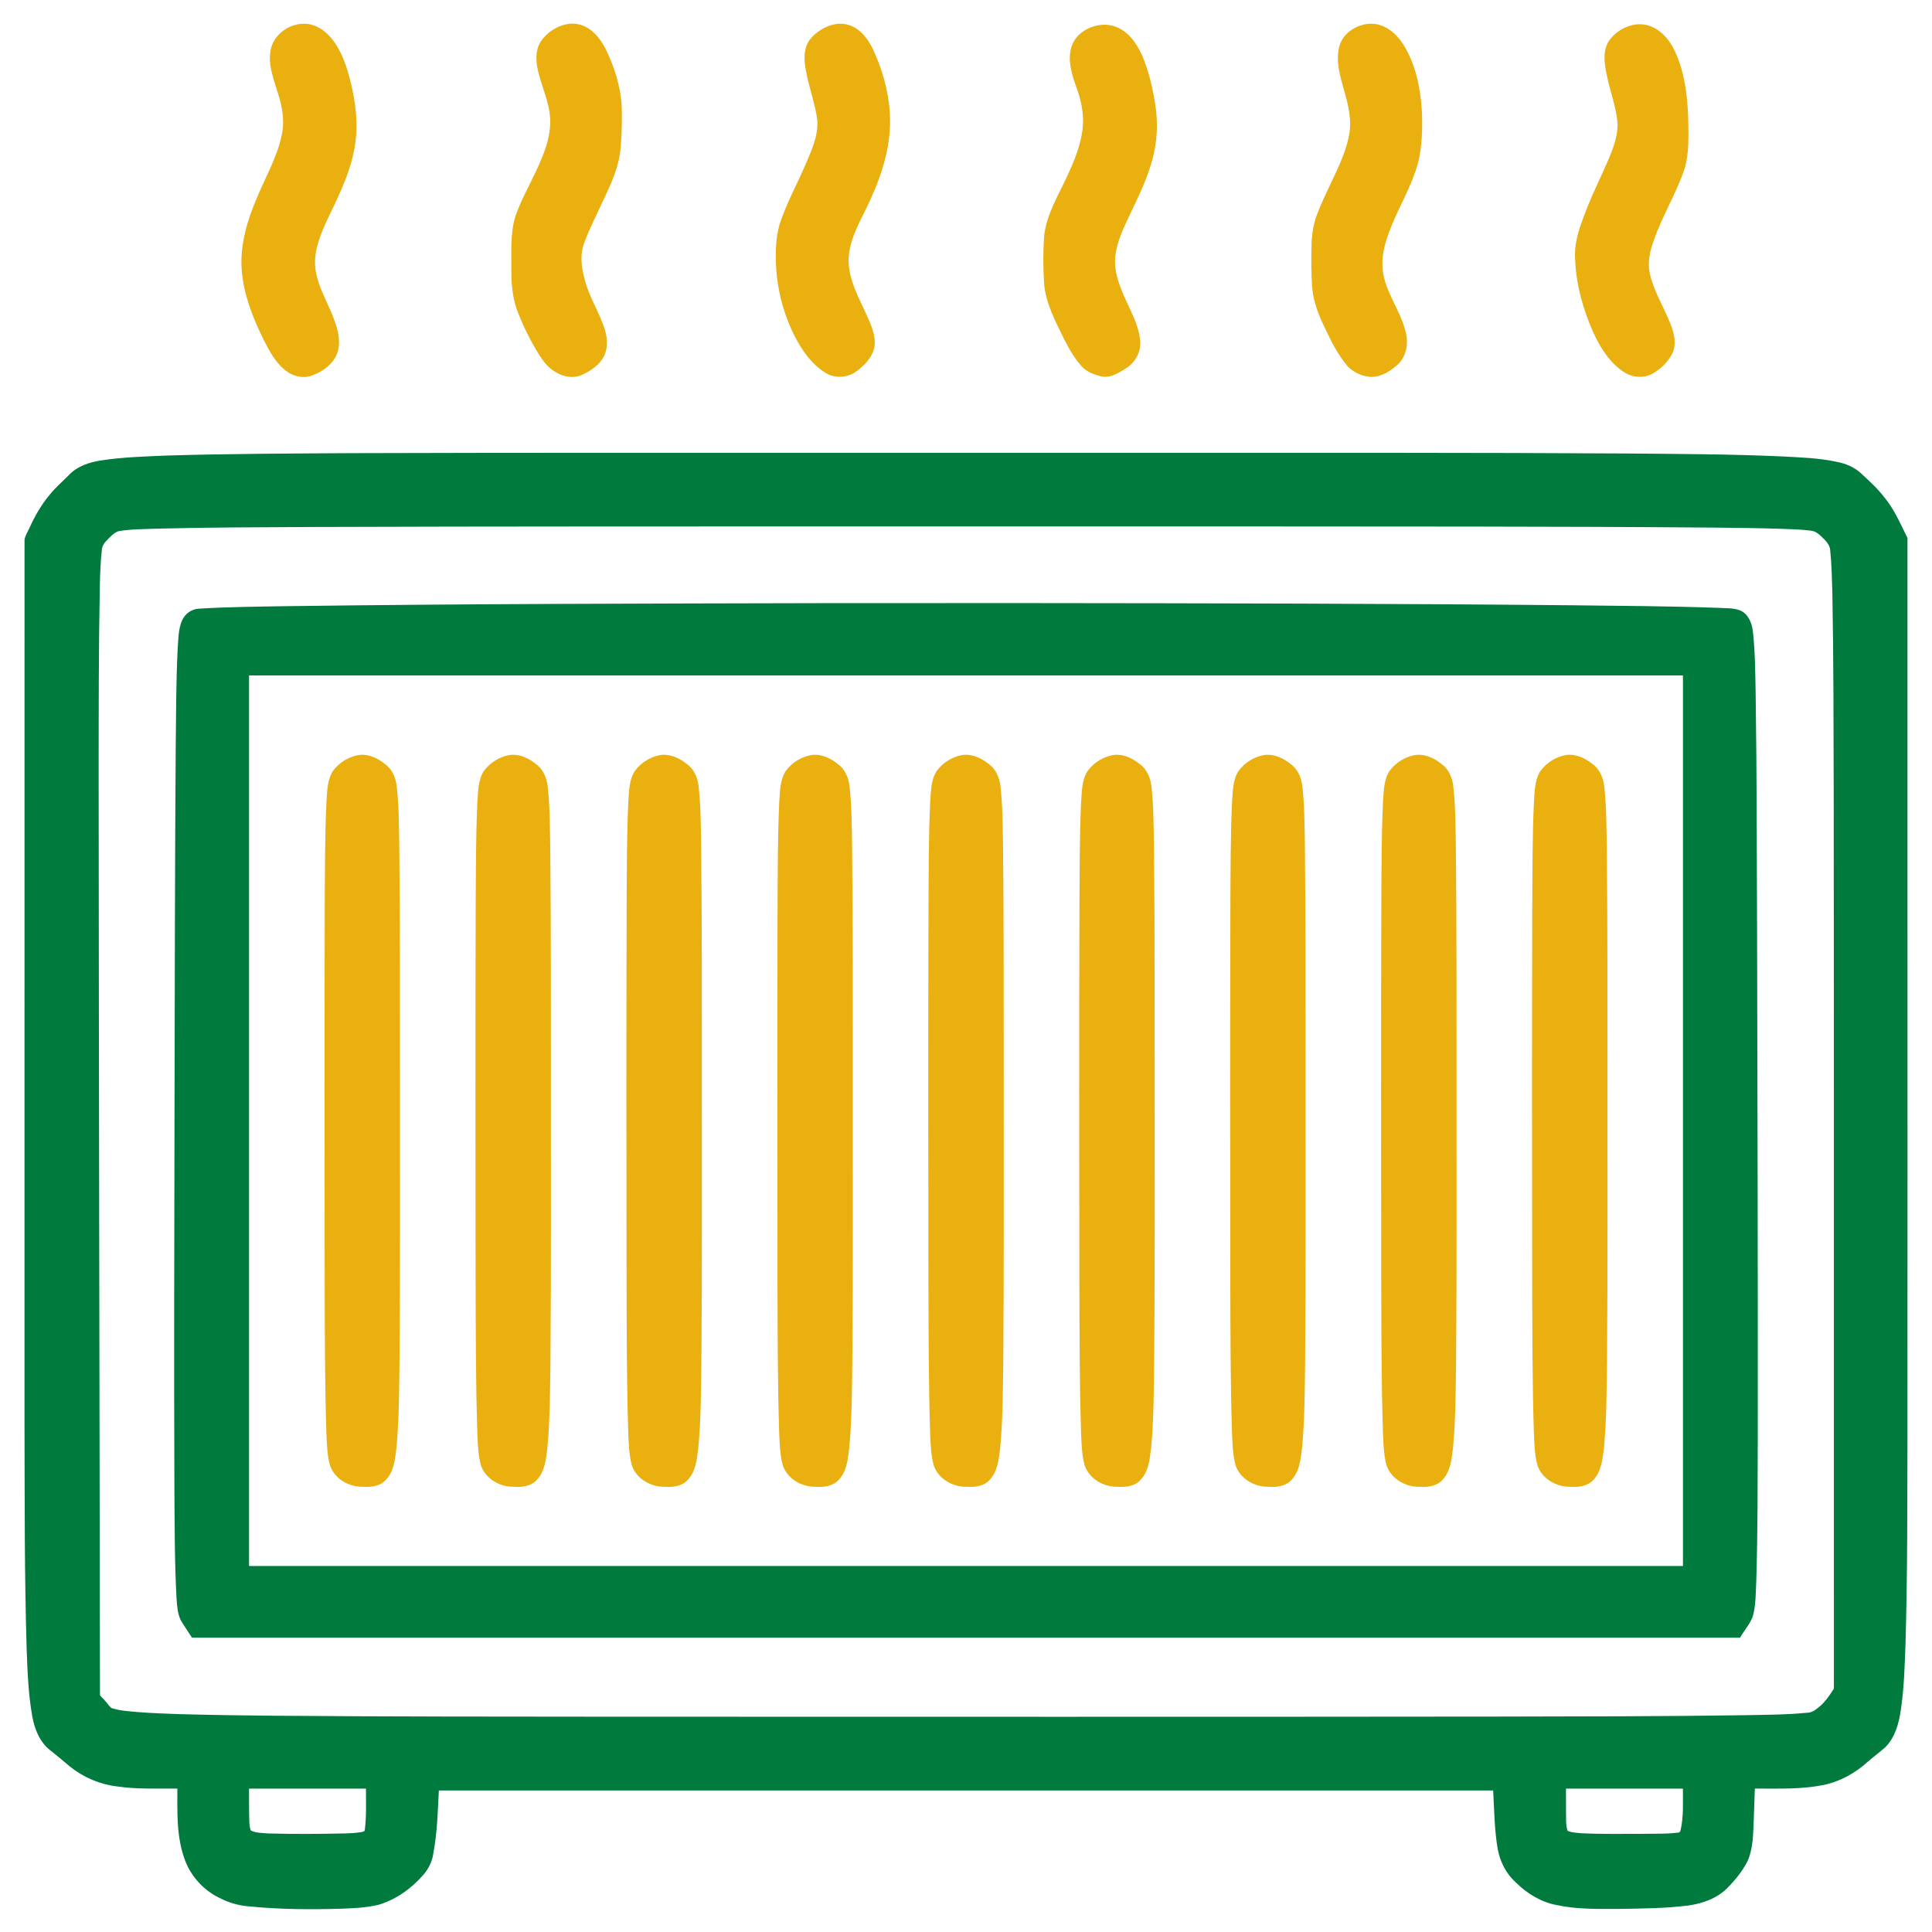
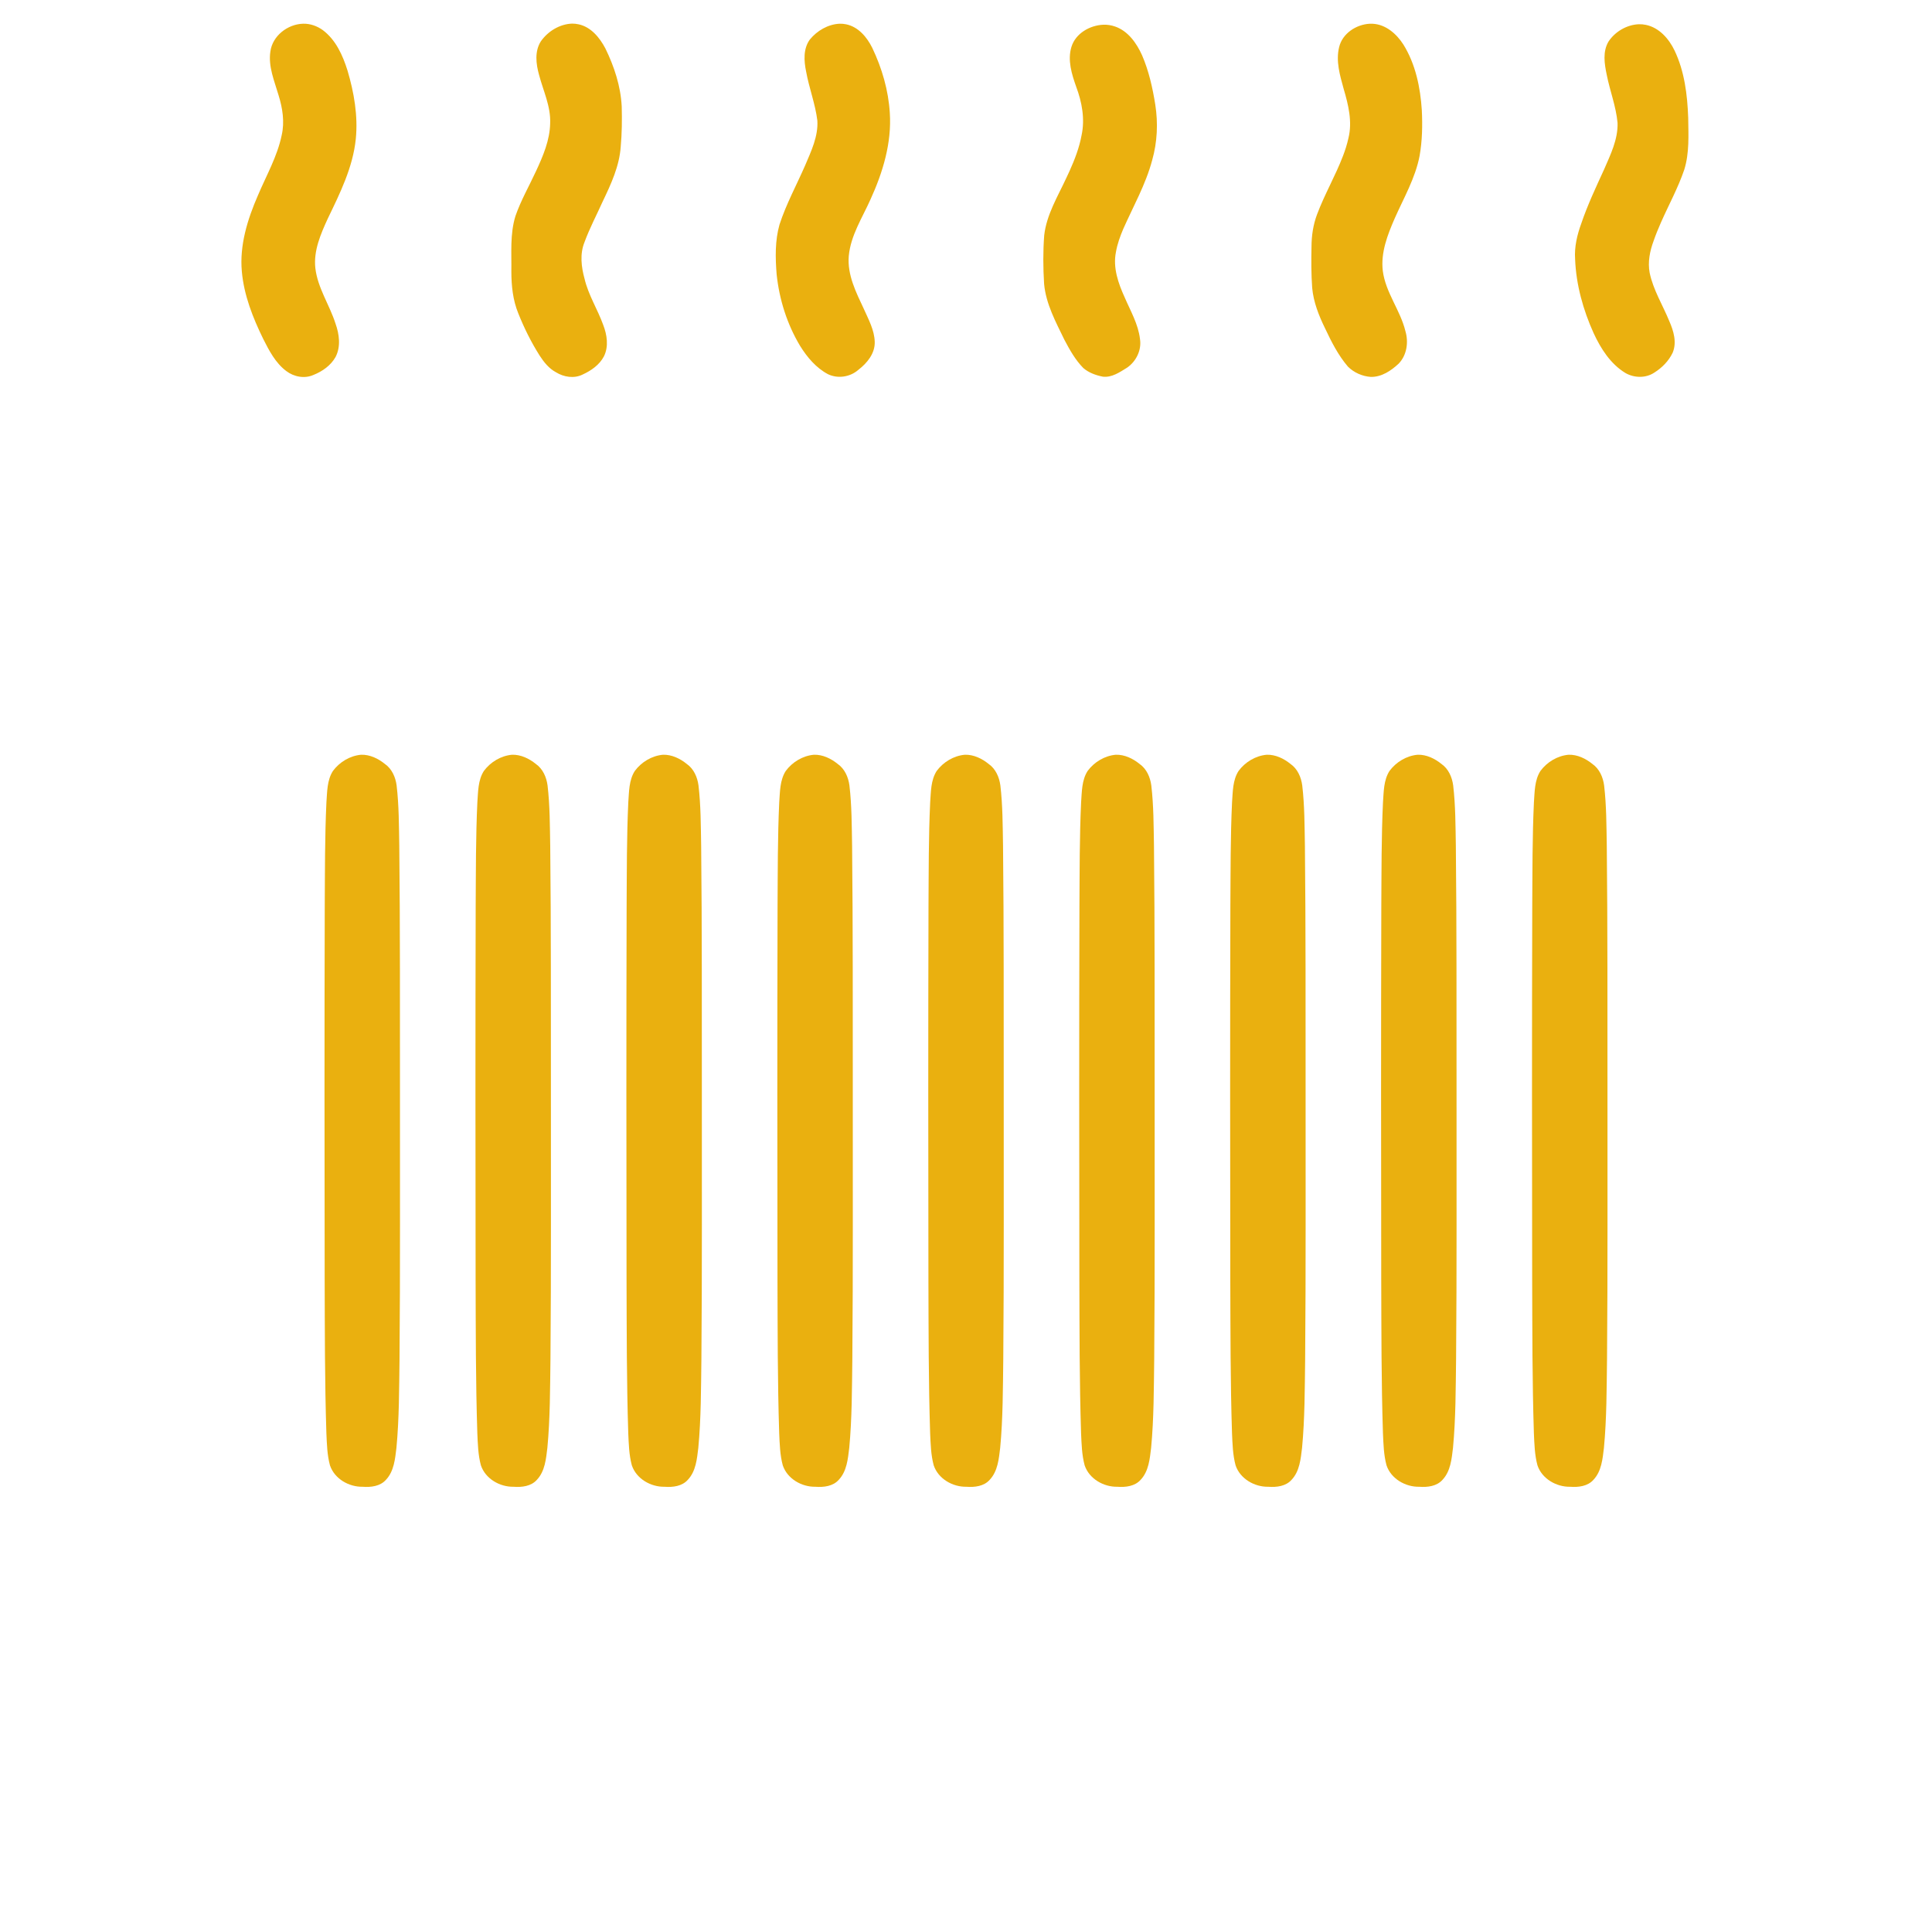
<svg xmlns="http://www.w3.org/2000/svg" version="1.1" id="svg1" width="512" height="512" viewBox="0 0 512 512">
  <defs id="defs1" />
  <g id="g1">
    <g id="g2">
      <path id="path4" style="fill:#eab00f;stroke-width:3;stroke-dasharray:none" d="m 151.602,6.258 c -3.292,0.121 -6.4,2.028 -8.269,4.695 -1.694,2.655 -1.29,5.998 -0.48,8.88 1.108,4.237 3.127,8.347 2.945,12.826 -0.078,4.48 -1.884,8.69 -3.742,12.688 -1.824,3.954 -4.016,7.757 -5.446,11.881 -1.492,4.778 -1.017,9.842 -1.094,14.77 0.01,3.743 0.4,7.543 1.832,11.035 1.554,3.897 3.431,7.679 5.679,11.224 1.123,1.729 2.451,3.401 4.301,4.39 2.09,1.298 4.82,1.734 7.081,0.608 2.259,-1.031 4.465,-2.567 5.639,-4.814 1.304,-2.634 0.824,-5.722 -0.198,-8.362 -1.492,-4.132 -3.927,-7.895 -4.936,-12.206 -0.87,-3.14 -1.275,-6.599 -0.013,-9.694 1.357,-3.716 3.228,-7.215 4.842,-10.821 2.188,-4.567 4.384,-9.297 4.752,-14.423 0.324,-3.565 0.367,-7.155 0.269,-10.731 -0.275,-5.374 -1.989,-10.581 -4.338,-15.386 -1.503,-2.833 -3.773,-5.647 -7.057,-6.367 -0.579,-0.13 -1.174,-0.199 -1.767,-0.191 z m -71.266,0.027 c -4.103,0.108 -8.138,3.209 -8.686,7.388 -0.598,3.998 1.086,7.822 2.176,11.581 1.054,3.398 1.635,7.047 0.828,10.564 -1.165,5.647 -4.079,10.699 -6.302,15.964 -2.76,6.332 -4.906,13.211 -4.26,20.198 0.56,6.272 2.915,12.221 5.66,17.831 1.572,3.117 3.259,6.382 6.114,8.519 2.031,1.548 4.866,2.088 7.237,1.019 2.335,-0.933 4.555,-2.493 5.81,-4.715 1.456,-2.773 1.006,-6.075 -0.009,-8.912 C 87.317,80.754 84.165,76.288 83.566,71.02 83.07,66.427 84.98,62.045 86.847,57.966 90.092,51.239 93.52,44.362 94.29,36.827 94.9,30.703 93.827,24.531 92.088,18.671 90.833,14.674 89.003,10.572 85.561,7.993 84.056,6.899 82.209,6.233 80.336,6.285 Z m 282.666,0.004 c -3.597,0.193 -7.257,2.572 -8.118,6.205 -0.918,3.706 0.218,7.486 1.2,11.054 1.24,4.215 2.357,8.72 1.257,13.094 -0.343,1.586 -0.88,3.248 -1.421,4.65 -2.018,5.292 -4.895,10.212 -6.882,15.515 -1.034,2.737 -1.465,5.659 -1.477,8.576 -0.081,3.631 -0.079,7.274 0.18,10.898 0.346,3.789 1.767,7.365 3.424,10.754 1.681,3.558 3.483,7.133 6.061,10.136 1.599,1.586 3.819,2.564 6.059,2.713 2.842,0.056 5.365,-1.638 7.364,-3.502 2.186,-2.245 2.673,-5.699 1.8,-8.63 -1.355,-5.564 -5.261,-10.217 -5.993,-15.968 -0.581,-4.843 1.251,-9.535 3.147,-13.891 2.401,-5.43 5.469,-10.677 6.601,-16.57 0.713,-3.993 0.79,-8.081 0.592,-12.124 -0.389,-6.04 -1.661,-12.204 -4.888,-17.403 -1.801,-2.813 -4.656,-5.326 -8.135,-5.498 -0.257,-0.013 -0.514,-0.017 -0.771,-0.008 z m -140.525,-0.002 c -3.067,0.153 -5.938,1.846 -7.861,4.189 -1.779,2.445 -1.571,5.664 -0.989,8.473 0.789,4.381 2.434,8.579 2.979,13.005 0.253,4.191 -1.628,8.086 -3.22,11.845 -2.28,5.232 -5.038,10.274 -6.81,15.715 -1.21,4.272 -1.111,8.786 -0.762,13.173 0.7,6.661 2.759,13.219 6.211,18.97 1.863,3.004 4.248,5.846 7.416,7.518 2.625,1.253 5.911,0.733 8.071,-1.201 2.298,-1.766 4.406,-4.34 4.298,-7.398 -0.089,-3.123 -1.656,-5.931 -2.892,-8.722 -2.046,-4.361 -4.407,-9.009 -3.986,-14.001 0.5,-5.454 3.589,-10.132 5.764,-15.022 3.269,-7.153 5.638,-14.97 5.111,-22.914 -0.367,-5.974 -2.073,-11.829 -4.642,-17.217 -1.402,-2.836 -3.69,-5.591 -6.932,-6.258 -0.576,-0.121 -1.166,-0.174 -1.755,-0.156 z m 211.799,0.137 c -3.176,0.145 -6.235,1.935 -7.992,4.568 -1.603,2.675 -1.095,5.93 -0.484,8.819 0.838,4.27 2.469,8.383 2.867,12.736 0.143,4.4 -1.878,8.453 -3.584,12.389 -2.152,4.699 -4.364,9.382 -6.026,14.285 -1.104,3.024 -1.865,6.228 -1.637,9.467 0.264,6.785 2.129,13.446 4.912,19.613 1.898,4.102 4.474,8.151 8.417,10.546 2.339,1.344 5.407,1.411 7.68,-0.114 2.028,-1.276 3.804,-3.074 4.838,-5.25 1.16,-2.741 0.254,-5.783 -0.883,-8.369 -1.74,-4.277 -4.273,-8.281 -5.213,-12.848 -0.528,-2.828 0.051,-5.713 1.034,-8.375 0.577,-1.676 1.246,-3.295 1.928,-4.849 2.064,-4.696 4.56,-9.216 6.216,-14.083 1.384,-4.452 1.097,-9.17 1.041,-13.768 -0.219,-6.065 -0.975,-12.274 -3.617,-17.807 -1.498,-3.119 -4.067,-6.058 -7.587,-6.791 -0.627,-0.134 -1.271,-0.188 -1.912,-0.169 z M 292.385,6.551 c -3.592,0.157 -7.341,2.301 -8.444,5.874 -1.081,3.54 0.086,7.235 1.269,10.589 1.52,4.063 2.349,8.523 1.42,12.825 -0.604,3.292 -1.816,6.435 -3.185,9.476 -0.258,0.549 -0.548,1.204 -0.839,1.803 -2.278,4.93 -5.246,9.735 -5.879,15.234 -0.326,4.282 -0.297,8.593 -0.029,12.877 0.483,5.333 3.107,10.114 5.394,14.85 1.401,2.649 2.894,5.325 5.014,7.471 1.449,1.244 3.322,1.91 5.171,2.275 2.391,0.274 4.471,-1.195 6.403,-2.384 2.423,-1.659 3.899,-4.679 3.426,-7.618 -0.459,-3.925 -2.501,-7.399 -4.036,-10.971 -1.702,-3.733 -3.169,-7.878 -2.339,-12.029 0.355,-2.112 1.127,-4.233 1.921,-6.099 2.679,-6.05 5.991,-11.872 7.697,-18.308 1.349,-4.759 1.577,-9.795 0.815,-14.674 -0.716,-4.475 -1.71,-8.953 -3.517,-13.125 -1.447,-3.201 -3.697,-6.4 -7.151,-7.594 -0.995,-0.348 -2.056,-0.513 -3.11,-0.471 z M 95.699,200.014 c -2.951,0.259 -5.723,1.935 -7.47,4.299 -1.571,2.46 -1.511,5.494 -1.723,8.299 -0.433,9.198 -0.381,18.41 -0.444,27.616 -0.091,32.93 -0.068,65.86 -0.021,98.79 0.048,13.597 0.018,27.198 0.455,40.789 0.132,2.848 0.197,5.748 0.944,8.513 1.196,3.571 5.016,5.762 8.681,5.687 2.175,0.163 4.647,-0.12 6.171,-1.857 2.134,-2.269 2.413,-5.532 2.77,-8.473 0.737,-7.824 0.707,-15.692 0.816,-23.543 0.207,-23.69 0.091,-47.381 0.12,-71.071 -0.023,-21.621 0.049,-43.243 -0.182,-64.864 -0.098,-5.357 -0.081,-10.734 -0.708,-16.061 -0.293,-2.187 -1.245,-4.383 -3.101,-5.681 -1.773,-1.434 -3.982,-2.513 -6.307,-2.444 z m 40,0 c -2.951,0.259 -5.723,1.935 -7.47,4.299 -1.571,2.46 -1.511,5.494 -1.723,8.299 -0.433,9.198 -0.381,18.41 -0.444,27.616 -0.091,32.93 -0.068,65.86 -0.021,98.79 0.048,13.597 0.018,27.198 0.455,40.789 0.132,2.848 0.197,5.748 0.944,8.513 1.196,3.571 5.016,5.762 8.681,5.687 2.175,0.163 4.647,-0.12 6.171,-1.857 2.134,-2.269 2.413,-5.532 2.77,-8.473 0.737,-7.824 0.707,-15.692 0.816,-23.543 0.207,-23.69 0.091,-47.381 0.12,-71.071 -0.023,-21.621 0.049,-43.243 -0.182,-64.864 -0.098,-5.357 -0.081,-10.734 -0.708,-16.061 -0.293,-2.187 -1.245,-4.383 -3.101,-5.681 -1.773,-1.434 -3.982,-2.513 -6.307,-2.444 z m 40,0 c -2.951,0.259 -5.723,1.935 -7.47,4.299 -1.571,2.46 -1.511,5.494 -1.723,8.299 -0.433,9.198 -0.381,18.41 -0.444,27.616 -0.091,32.93 -0.068,65.86 -0.021,98.79 0.048,13.597 0.018,27.198 0.455,40.789 0.132,2.848 0.197,5.748 0.944,8.513 1.196,3.571 5.016,5.762 8.681,5.687 2.175,0.163 4.647,-0.12 6.171,-1.857 2.134,-2.269 2.413,-5.532 2.77,-8.473 0.737,-7.824 0.707,-15.692 0.816,-23.543 0.207,-23.69 0.091,-47.381 0.12,-71.071 -0.023,-21.621 0.049,-43.243 -0.182,-64.864 -0.098,-5.357 -0.081,-10.734 -0.708,-16.061 -0.293,-2.187 -1.245,-4.383 -3.101,-5.681 -1.773,-1.434 -3.982,-2.513 -6.307,-2.444 z m 40,0 c -2.951,0.259 -5.723,1.935 -7.47,4.299 -1.571,2.46 -1.511,5.494 -1.723,8.299 -0.433,9.198 -0.381,18.41 -0.444,27.616 -0.091,32.93 -0.068,65.86 -0.021,98.79 0.048,13.597 0.018,27.198 0.455,40.789 0.132,2.848 0.197,5.748 0.944,8.513 1.196,3.571 5.016,5.762 8.681,5.687 2.175,0.163 4.647,-0.12 6.171,-1.857 2.134,-2.269 2.413,-5.532 2.77,-8.473 0.737,-7.824 0.707,-15.692 0.816,-23.543 0.207,-23.69 0.091,-47.381 0.12,-71.071 -0.023,-21.621 0.049,-43.243 -0.182,-64.864 -0.098,-5.357 -0.081,-10.734 -0.708,-16.061 -0.293,-2.187 -1.245,-4.383 -3.101,-5.681 -1.773,-1.434 -3.982,-2.513 -6.307,-2.444 z m 40,0 c -2.951,0.259 -5.723,1.935 -7.47,4.299 -1.571,2.46 -1.511,5.494 -1.723,8.299 -0.433,9.198 -0.381,18.41 -0.444,27.616 -0.091,32.93 -0.068,65.86 -0.021,98.79 0.048,13.597 0.018,27.198 0.455,40.789 0.132,2.848 0.197,5.748 0.944,8.513 1.196,3.571 5.016,5.762 8.681,5.687 2.175,0.163 4.647,-0.12 6.171,-1.857 2.134,-2.269 2.413,-5.532 2.77,-8.473 0.737,-7.824 0.707,-15.692 0.816,-23.543 0.207,-23.69 0.091,-47.381 0.12,-71.071 -0.023,-21.621 0.049,-43.243 -0.182,-64.864 -0.098,-5.357 -0.081,-10.734 -0.708,-16.061 -0.293,-2.187 -1.245,-4.383 -3.101,-5.681 -1.773,-1.434 -3.982,-2.513 -6.307,-2.444 z m 40,0 c -2.951,0.259 -5.723,1.935 -7.47,4.299 -1.571,2.46 -1.511,5.494 -1.723,8.299 -0.433,9.198 -0.381,18.41 -0.444,27.616 -0.091,32.93 -0.068,65.86 -0.021,98.79 0.048,13.597 0.018,27.198 0.455,40.789 0.132,2.848 0.197,5.748 0.944,8.513 1.196,3.571 5.016,5.762 8.681,5.687 2.175,0.163 4.647,-0.12 6.171,-1.857 2.134,-2.269 2.413,-5.532 2.77,-8.473 0.737,-7.824 0.707,-15.692 0.816,-23.543 0.207,-23.69 0.091,-47.381 0.12,-71.071 -0.023,-21.621 0.049,-43.243 -0.182,-64.864 -0.098,-5.357 -0.081,-10.734 -0.708,-16.061 -0.293,-2.187 -1.245,-4.383 -3.101,-5.681 -1.773,-1.434 -3.982,-2.513 -6.307,-2.444 z m 40,0 c -2.951,0.259 -5.723,1.935 -7.47,4.299 -1.571,2.46 -1.511,5.494 -1.723,8.299 -0.433,9.198 -0.381,18.41 -0.444,27.616 -0.091,32.93 -0.068,65.86 -0.021,98.79 0.048,13.597 0.018,27.198 0.455,40.789 0.132,2.848 0.197,5.748 0.944,8.513 1.196,3.571 5.016,5.762 8.681,5.687 2.175,0.163 4.647,-0.12 6.171,-1.857 2.134,-2.269 2.413,-5.532 2.77,-8.473 0.737,-7.824 0.707,-15.692 0.816,-23.543 0.207,-23.69 0.091,-47.381 0.12,-71.071 -0.023,-21.621 0.049,-43.243 -0.182,-64.864 -0.098,-5.357 -0.081,-10.734 -0.708,-16.061 -0.293,-2.187 -1.245,-4.383 -3.101,-5.681 -1.773,-1.434 -3.982,-2.513 -6.307,-2.444 z m 40,0 c -2.951,0.259 -5.723,1.935 -7.47,4.299 -1.571,2.46 -1.511,5.494 -1.723,8.299 -0.433,9.198 -0.381,18.41 -0.444,27.616 -0.091,32.93 -0.068,65.86 -0.021,98.79 0.048,13.597 0.018,27.198 0.455,40.789 0.132,2.848 0.197,5.748 0.944,8.513 1.196,3.571 5.016,5.762 8.681,5.687 2.175,0.163 4.647,-0.12 6.171,-1.857 2.134,-2.269 2.413,-5.532 2.77,-8.473 0.737,-7.824 0.707,-15.692 0.816,-23.543 0.207,-23.69 0.091,-47.381 0.12,-71.071 -0.023,-21.621 0.049,-43.243 -0.182,-64.864 -0.098,-5.357 -0.081,-10.734 -0.708,-16.061 -0.293,-2.187 -1.245,-4.383 -3.101,-5.681 -1.773,-1.434 -3.982,-2.513 -6.307,-2.444 z m 40,0 c -2.951,0.259 -5.723,1.935 -7.47,4.299 -1.571,2.46 -1.511,5.494 -1.723,8.299 -0.433,9.198 -0.381,18.41 -0.444,27.616 -0.091,32.93 -0.068,65.86 -0.021,98.79 0.048,13.597 0.018,27.198 0.455,40.789 0.132,2.848 0.197,5.748 0.944,8.513 1.196,3.571 5.016,5.762 8.681,5.687 2.175,0.163 4.647,-0.12 6.171,-1.857 2.134,-2.269 2.413,-5.532 2.77,-8.473 0.737,-7.824 0.707,-15.692 0.816,-23.543 0.207,-23.69 0.091,-47.381 0.12,-71.071 -0.023,-21.621 0.049,-43.243 -0.182,-64.864 -0.098,-5.357 -0.081,-10.734 -0.708,-16.061 -0.293,-2.187 -1.245,-4.383 -3.101,-5.681 -1.773,-1.434 -3.982,-2.513 -6.307,-2.444 z" />
-       <path id="path2" style="fill:#007a3d" d="m 236.881,119.996 c -47.918,0.022 -95.835,-0.06 -143.753,0.097 -16.299,0.097 -32.601,0.138 -48.893,0.632 -5.855,0.241 -11.734,0.415 -17.534,1.305 -3.047,0.496 -6.189,1.493 -8.368,3.794 -1.721,1.763 -3.635,3.337 -5.161,5.285 -2.204,2.62 -3.917,5.609 -5.321,8.722 C 7.373,140.848 6.744,141.846 6.5,142.938 c 0.002,78.394 -0.02,156.788 -0.003,235.181 0.053,19.603 -0.022,39.212 0.565,58.808 0.225,5.936 0.428,11.904 1.464,17.764 0.602,3.493 2.009,7.071 4.924,9.268 1.733,1.363 3.417,2.784 5.098,4.21 3.556,2.841 7.882,4.706 12.409,5.244 5.312,0.786 10.696,0.537 16.046,0.583 -0.009,6.279 -0.252,12.754 1.936,18.75 1.619,4.497 5.066,8.277 9.396,10.302 2.522,1.315 5.318,2.03 8.15,2.209 7.843,0.756 15.74,0.808 23.611,0.582 3.414,-0.133 6.872,-0.243 10.205,-1.049 4.609,-1.359 8.674,-4.271 11.818,-7.862 1.469,-1.649 2.473,-3.706 2.742,-5.907 1.024,-5.446 1.157,-11.001 1.439,-16.521 93.135,0 186.271,0 279.406,0 0.285,5.234 0.321,10.509 1.232,15.684 0.641,3.265 2.216,6.374 4.703,8.619 2.986,2.984 6.746,5.292 10.934,6.067 5.354,1.15 10.869,1.017 16.314,1.012 6.208,-0.097 12.441,-0.126 18.608,-0.916 3.832,-0.55 7.706,-1.935 10.43,-4.795 2.006,-2.031 3.826,-4.301 5.134,-6.847 1.663,-3.608 1.511,-7.673 1.724,-11.551 0.093,-2.594 0.182,-5.188 0.266,-7.782 6.302,-0.032 12.7,0.291 18.893,-1.109 4.079,-0.987 7.824,-3.104 10.928,-5.908 1.519,-1.356 3.187,-2.535 4.703,-3.891 2.659,-2.635 3.667,-6.4 4.171,-9.999 0.871,-5.83 1.023,-11.737 1.235,-17.619 0.53,-18.281 0.467,-36.571 0.513,-54.858 0.046,-48.135 -0.014,-96.27 0.006,-144.405 0,-31.211 0,-62.422 0,-93.634 -1.855,-3.688 -3.456,-7.57 -6.129,-10.769 -1.835,-2.401 -4.098,-4.421 -6.299,-6.472 -1.757,-1.579 -3.994,-2.48 -6.288,-2.933 -4.777,-1.04 -9.689,-1.169 -14.554,-1.442 -13.843,-0.616 -27.703,-0.654 -41.556,-0.774 -39.289,-0.238 -78.579,-0.163 -117.868,-0.184 -25.308,0.001 -50.616,0.002 -75.924,0.003 z m 89.963,19.512 c 42.375,0.051 84.752,-0.04 127.126,0.307 6.11,0.067 12.221,0.127 18.329,0.334 2.449,0.105 5.059,0.154 7.551,0.473 1.467,0.103 2.516,1.264 3.52,2.213 0.83,0.86 1.626,1.852 1.664,3.105 0.377,3.717 0.449,7.453 0.561,11.136 0.327,17.548 0.304,35.1 0.355,52.65 0.076,62.898 0.032,125.797 0.048,188.695 6.9e-4,16.36 0.001,32.719 0.002,49.079 -1.249,1.936 -2.541,3.913 -4.448,5.271 -0.786,0.684 -1.755,1.155 -2.813,1.134 -5.529,0.551 -11.096,0.519 -16.646,0.644 -21.445,0.326 -42.893,0.308 -64.34,0.359 -78.318,0.099 -156.636,0.04 -234.954,0.036 -29.929,-0.024 -59.858,-0.015 -89.787,-0.254 -8.46,-0.071 -17.034,-0.194 -25.419,-0.426 -3.721,-0.139 -7.437,-0.253 -11.096,-0.547 -2.322,-0.227 -4.711,-0.315 -6.935,-1.069 -0.751,-0.503 -1.134,-1.397 -1.803,-2.006 -0.387,-0.508 -0.986,-0.918 -1.263,-1.465 -0.122,-81.132 -0.302,-162.264 -0.351,-243.396 0.011,-16.749 -0.012,-33.5 0.307,-50.246 0.076,-3.22 0.17,-6.555 0.543,-9.823 0.066,-1.017 0.636,-1.866 1.353,-2.549 0.877,-0.923 1.804,-1.937 3.018,-2.381 3.331,-0.606 6.738,-0.532 10.109,-0.68 13.815,-0.365 27.635,-0.368 41.454,-0.447 50.175,-0.173 100.35,-0.131 150.524,-0.149 31.13,0.001 62.26,0.002 93.39,0.003 z M 218.297,159.842 c -47.582,0.109 -95.165,0.163 -142.743,0.802 -7.627,0.134 -15.262,0.189 -22.876,0.661 -1.935,0.097 -3.665,1.374 -4.433,3.135 -1.032,2.354 -0.959,4.994 -1.161,7.509 -0.424,8.498 -0.414,17.011 -0.512,25.517 -0.231,31.697 -0.243,63.395 -0.321,95.092 -0.055,34.02 -0.168,68.04 -0.035,102.06 0.078,9.759 0.042,19.527 0.585,29.274 0.15,1.875 0.275,3.85 1.142,5.547 0.919,1.559 1.974,3.031 2.938,4.561 136.753,0 273.505,0 410.258,0 1.057,-1.874 2.549,-3.511 3.337,-5.526 0.884,-3.115 0.798,-6.369 0.959,-9.571 0.398,-12.796 0.343,-25.6 0.397,-38.401 0.048,-44.111 -0.084,-88.222 -0.182,-132.334 -0.07,-21.532 -0.075,-43.066 -0.384,-64.596 -0.113,-5.45 -0.127,-10.919 -0.743,-16.341 -0.262,-2.187 -1.26,-4.599 -3.424,-5.488 -1.858,-0.703 -3.89,-0.507 -5.836,-0.662 -12.75,-0.456 -25.51,-0.524 -38.266,-0.672 -48.064,-0.464 -96.13,-0.532 -144.196,-0.579 -18.168,-0.017 -36.336,4.5e-4 -54.504,0.01 z M 256,179 c 63.333,0 126.667,0 190,0 0,78.667 0,157.333 0,236 -126.667,0 -253.333,0 -380,0 0,-78.667 0,-157.333 0,-236 63.333,0 126.667,0 190,0 z M 81.5,474 c 5.164,0 10.328,0 15.492,0 -0.021,3.591 0.148,7.204 -0.295,10.775 0.025,0.708 -0.694,0.69 -1.212,0.784 -1.31,0.224 -2.617,0.266 -3.858,0.312 -6.854,0.154 -13.715,0.21 -20.569,0.006 -1.537,-0.153 -3.197,-0.058 -4.599,-0.781 -0.496,-1.325 -0.359,-2.8 -0.437,-4.195 -0.041,-2.3 -0.017,-4.6 -0.02,-6.9 5.166,0 10.332,0 15.498,0 z m 349,0 c 5.163,0 10.327,0 15.49,0 -0.03,3.626 0.222,7.315 -0.591,10.877 -0.059,0.506 -0.351,0.868 -0.896,0.798 -2.977,0.393 -5.994,0.24 -8.99,0.308 -5.569,0.003 -11.145,0.112 -16.709,-0.171 -1.132,-0.139 -2.342,-0.137 -3.384,-0.636 -0.566,-1.705 -0.334,-3.547 -0.413,-5.315 -0.006,-1.954 -0.011,-3.907 -0.007,-5.861 5.167,0 10.333,0 15.5,0 z" />
    </g>
  </g>
</svg>